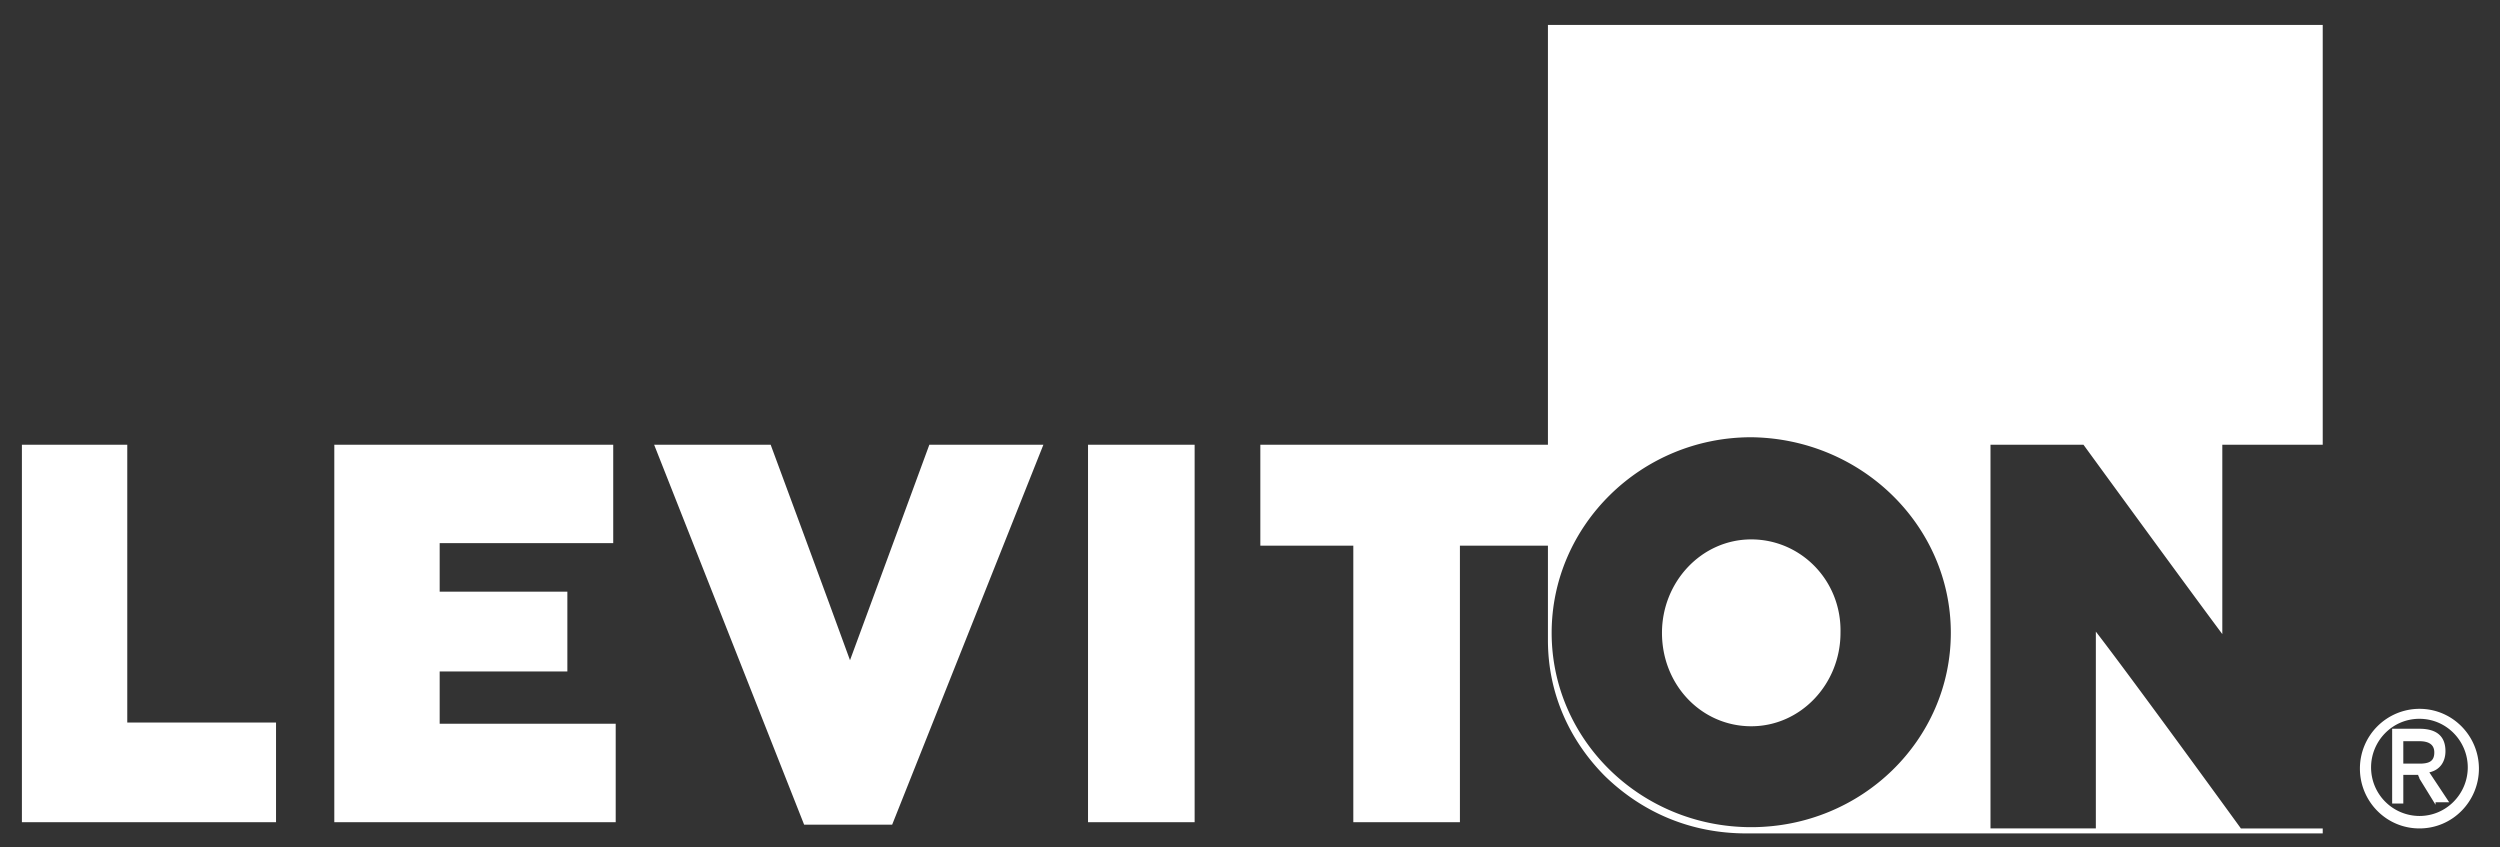
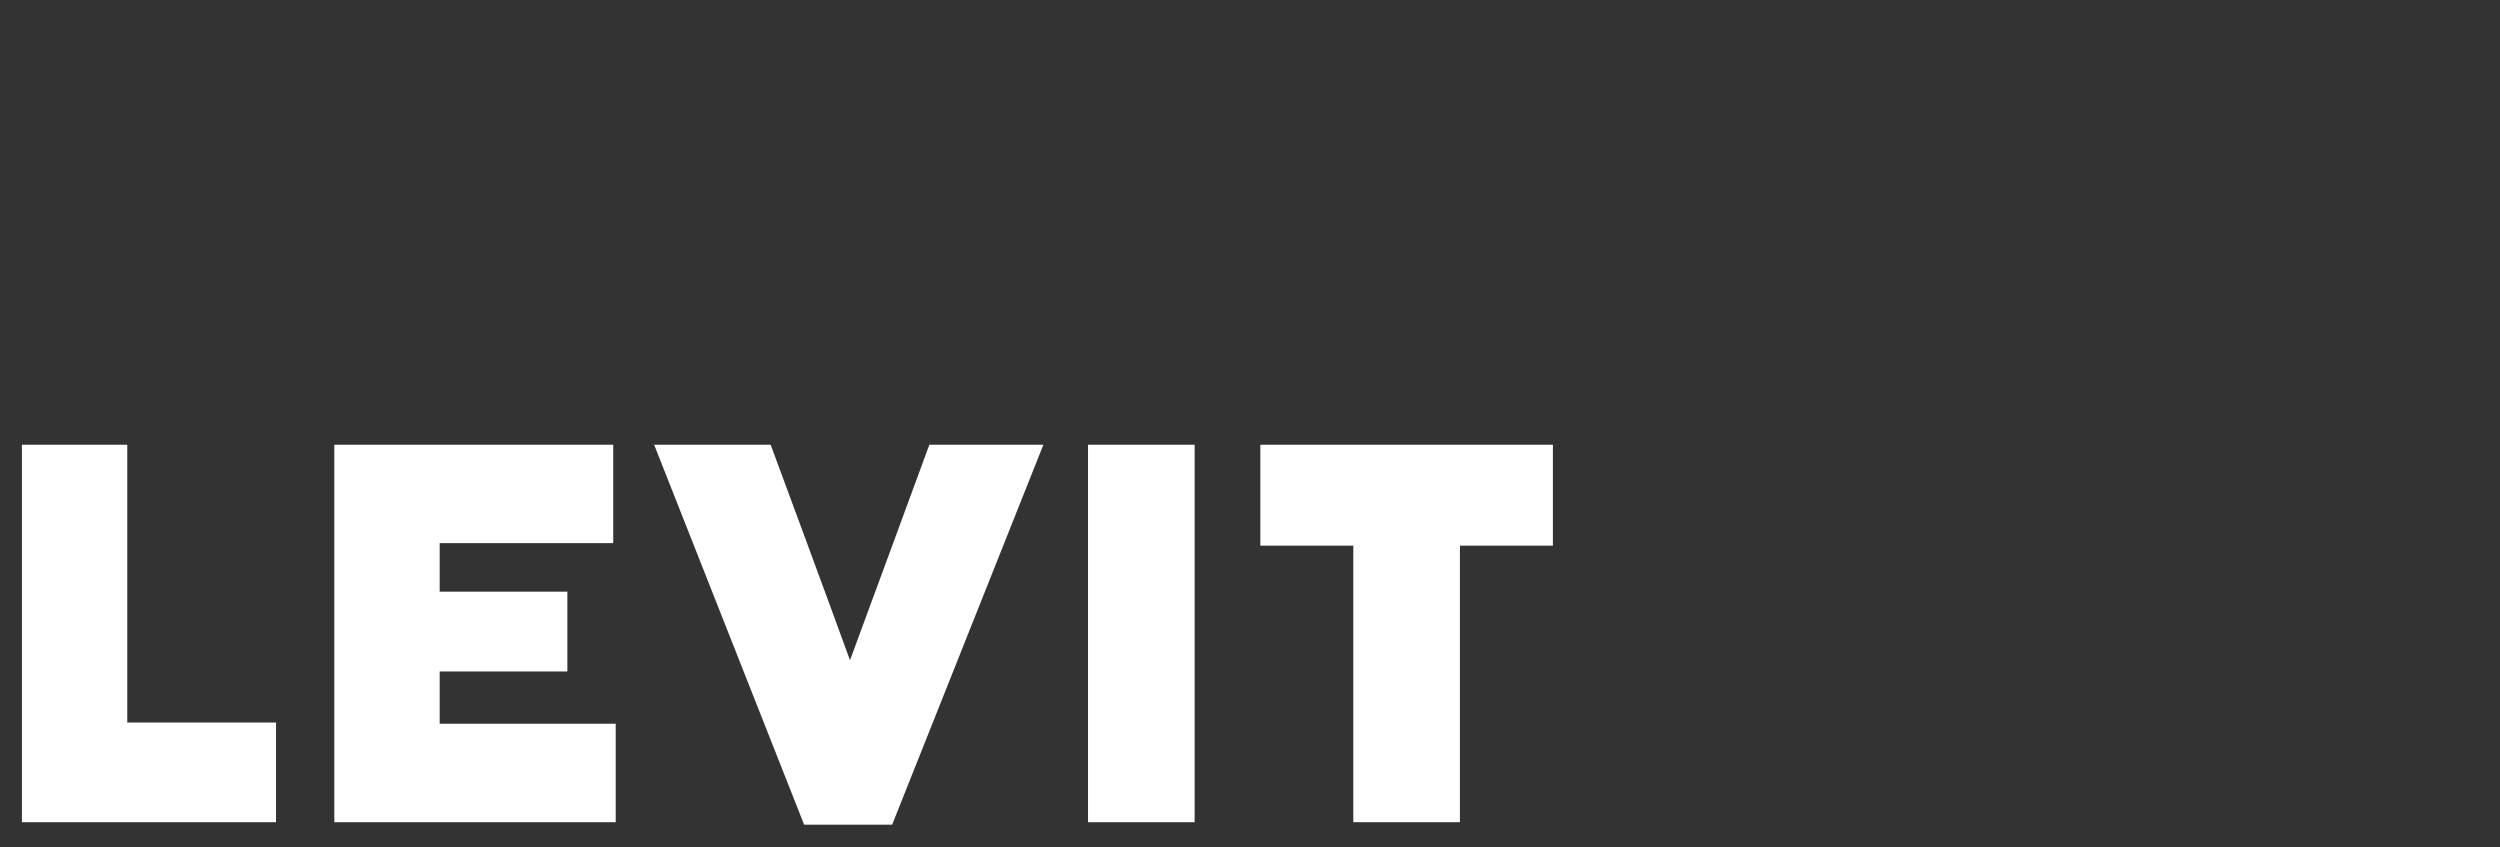
<svg xmlns="http://www.w3.org/2000/svg" width="121" height="41" fill="none" viewBox="0 0 121 41">
  <rect x="0" y="0" width="121" height="41" fill="#333333" stroke="none" />
  <path fill="#fff" d="M1.06 21.525v18.27h12.3V34.97h-7.2V21.525h-5.1Zm15.12 0v18.27H29.8V35.03h-8.52v-2.532h6.18v-3.86h-6.18v-2.35h8.4v-4.764h-13.5Zm28.8 0s-2.88 7.838-3.84 10.43c-.96-2.652-3.84-10.43-3.84-10.43h-5.64l7.26 18.39h4.26l7.32-18.39h-5.52Zm12.84 0h-5.16v18.27h5.16v-18.27Zm3.18 0v4.884h4.5v13.385h5.16V26.41h4.5v-4.884H61Z" />
-   <path fill="#fff" d="M112.42 21.525h-4.86v9.165c-1.792-2.401-6.675-9.103-6.72-9.165h-4.5v18.57h5.099V30.57c1.861 2.412 7.021 9.527 7.021 9.527h3.96v.24h-27.9c-2.7 0-5.04-1.024-6.84-2.773-1.74-1.748-2.76-4.04-2.76-6.572V1.206h37.5v20.32Zm-27.66-.362c-5.34 0-9.66 4.282-9.66 9.467 0 5.185 4.32 9.405 9.66 9.405s9.66-4.22 9.66-9.405-4.32-9.407-9.66-9.467Zm0 4.944c2.4 0 4.38 1.99 4.32 4.523 0 2.472-1.92 4.521-4.32 4.521-2.4 0-4.32-1.989-4.32-4.521 0-2.472 1.92-4.523 4.32-4.523Zm32.34 13.989c-1.62 0-2.88-1.327-2.88-2.894a2.888 2.888 0 0 1 2.88-2.895c1.62 0 2.88 1.327 2.88 2.895 0 1.567-1.26 2.894-2.88 2.894Zm0-5.306c-1.32 0-2.34 1.085-2.34 2.351a2.349 2.349 0 0 0 2.34 2.352c1.32 0 2.34-1.086 2.34-2.352 0-1.266-1.02-2.351-2.34-2.351Zm.78 4.16-.78-1.266c0-.06-.06-.12-.06-.181h-.72v1.387h-.54v-3.618h1.32c.9 0 1.26.422 1.26 1.085 0 .483-.24.905-.78 1.025l.96 1.447h-.66v.121Zm-.78-3.075h-.78v1.085h.78c.48 0 .72-.12.72-.542 0-.362-.24-.543-.72-.543Z" />
</svg>